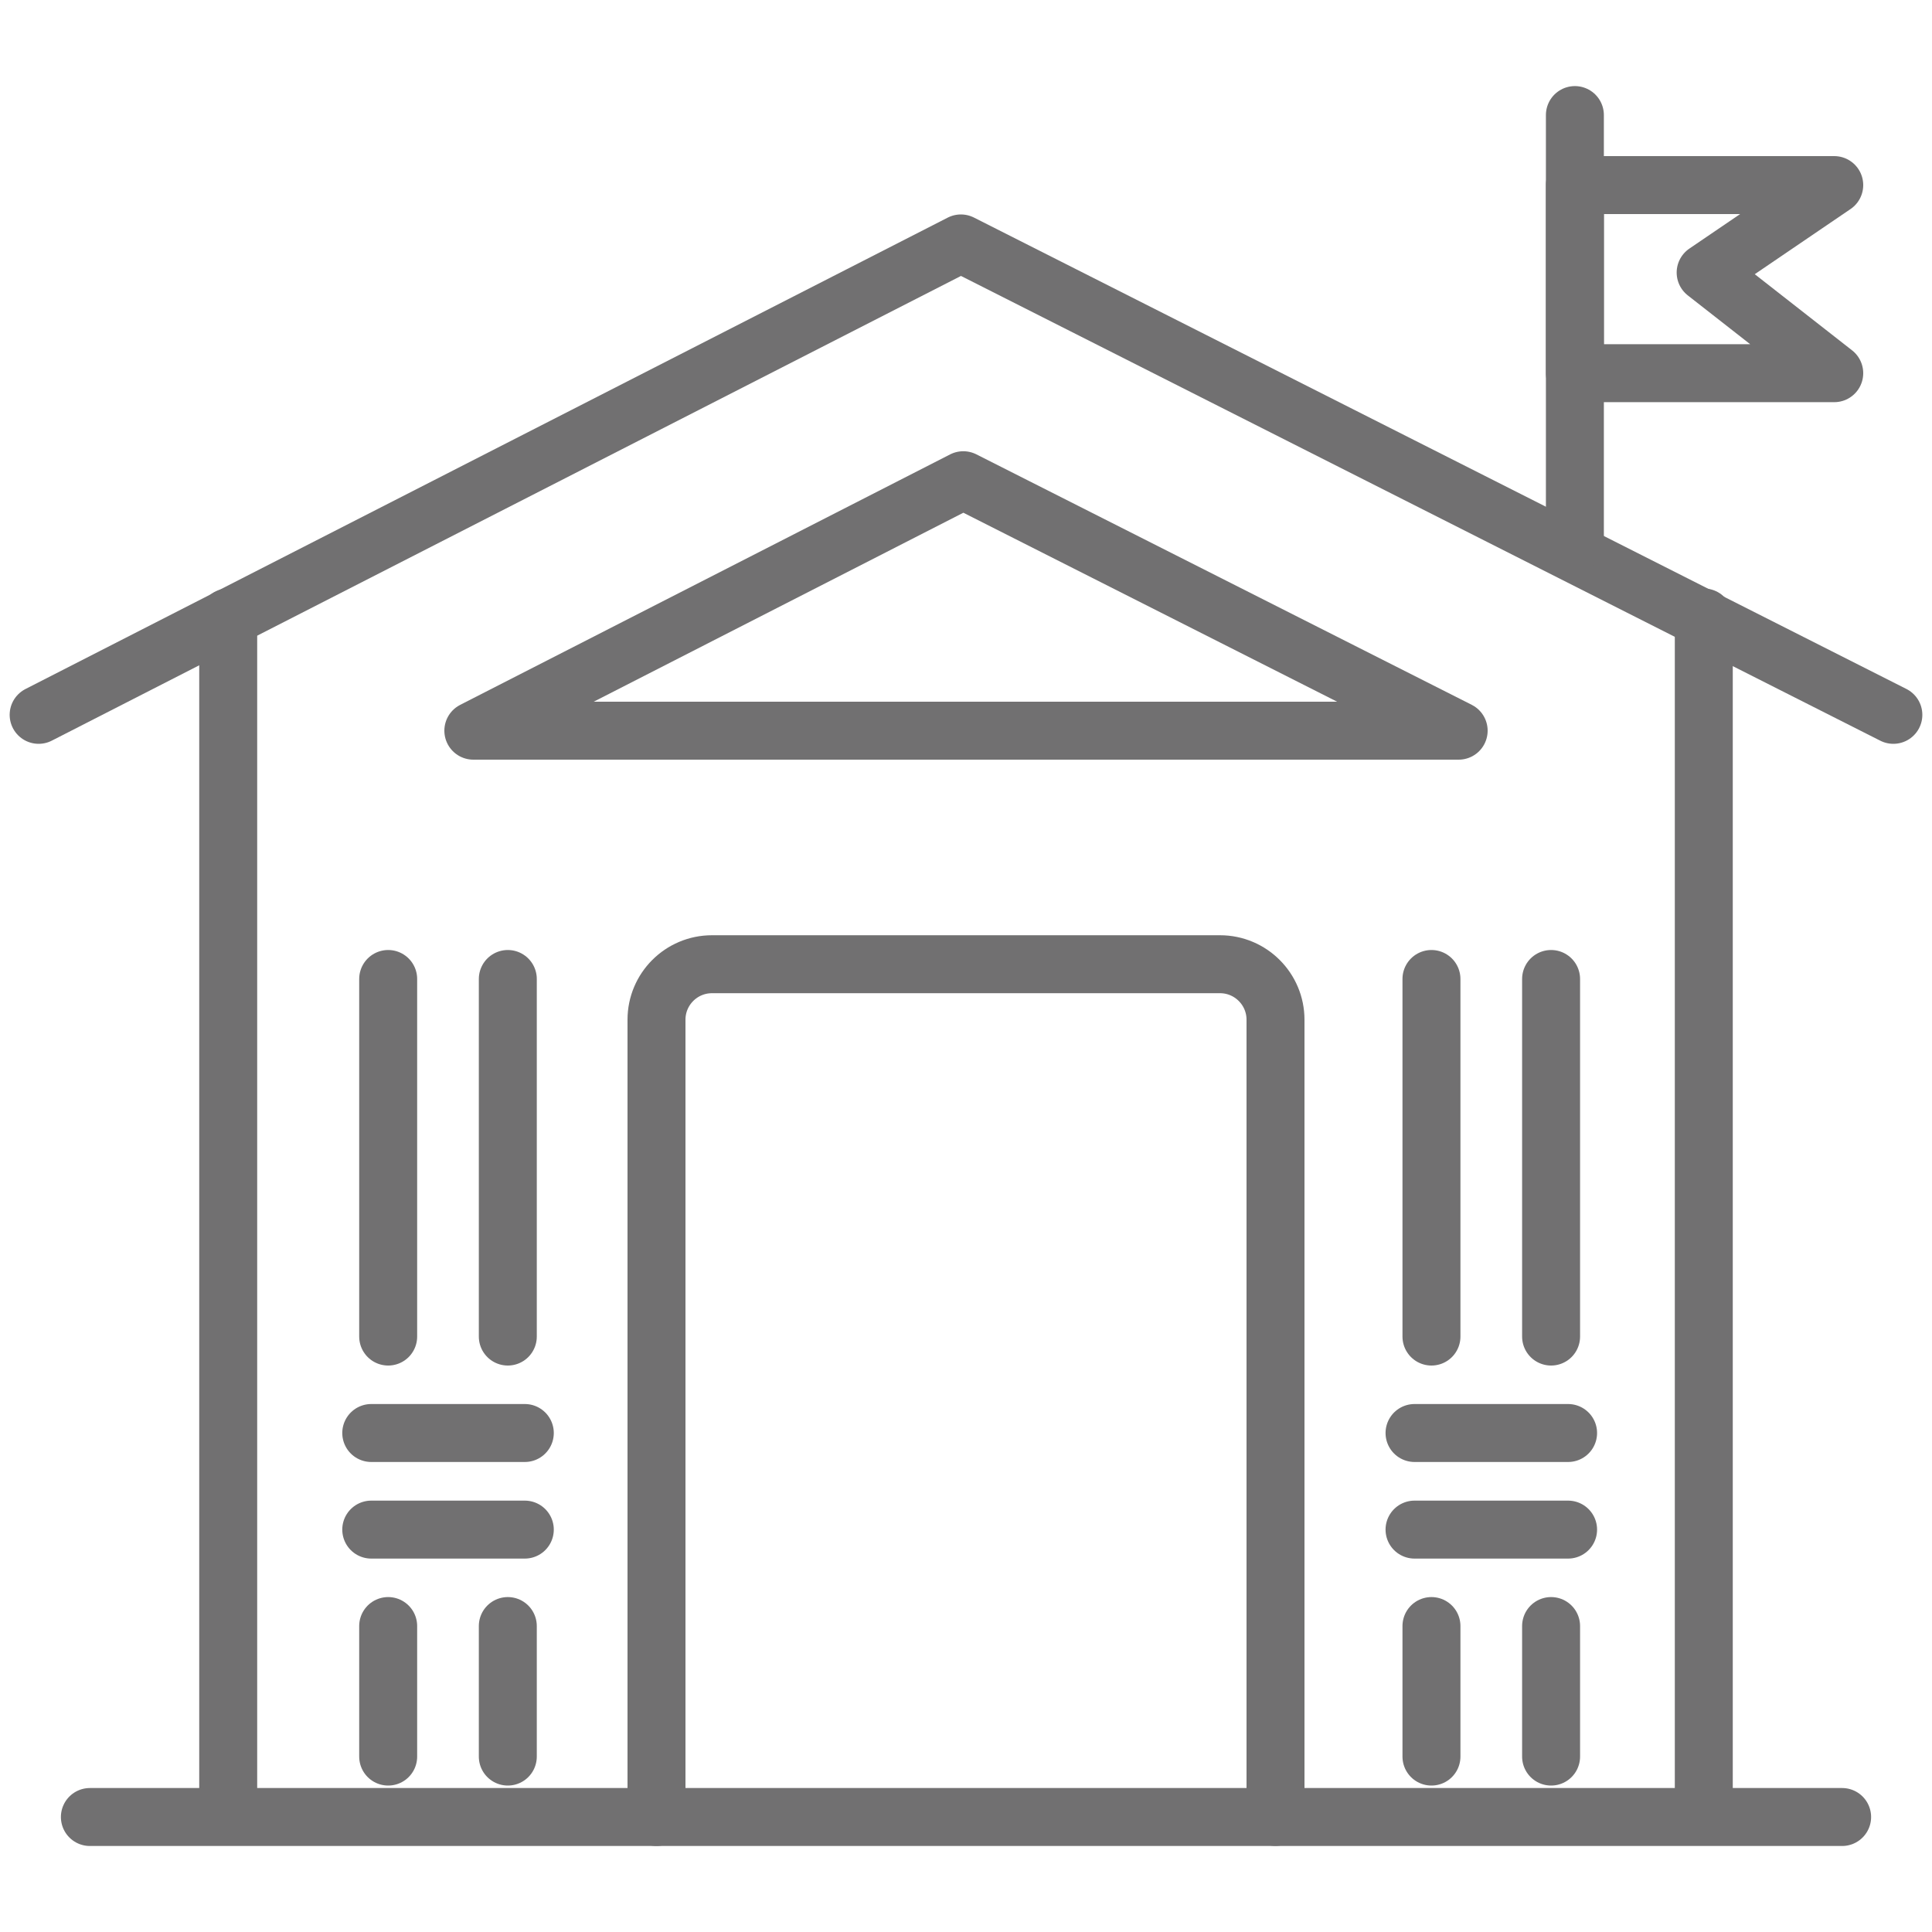
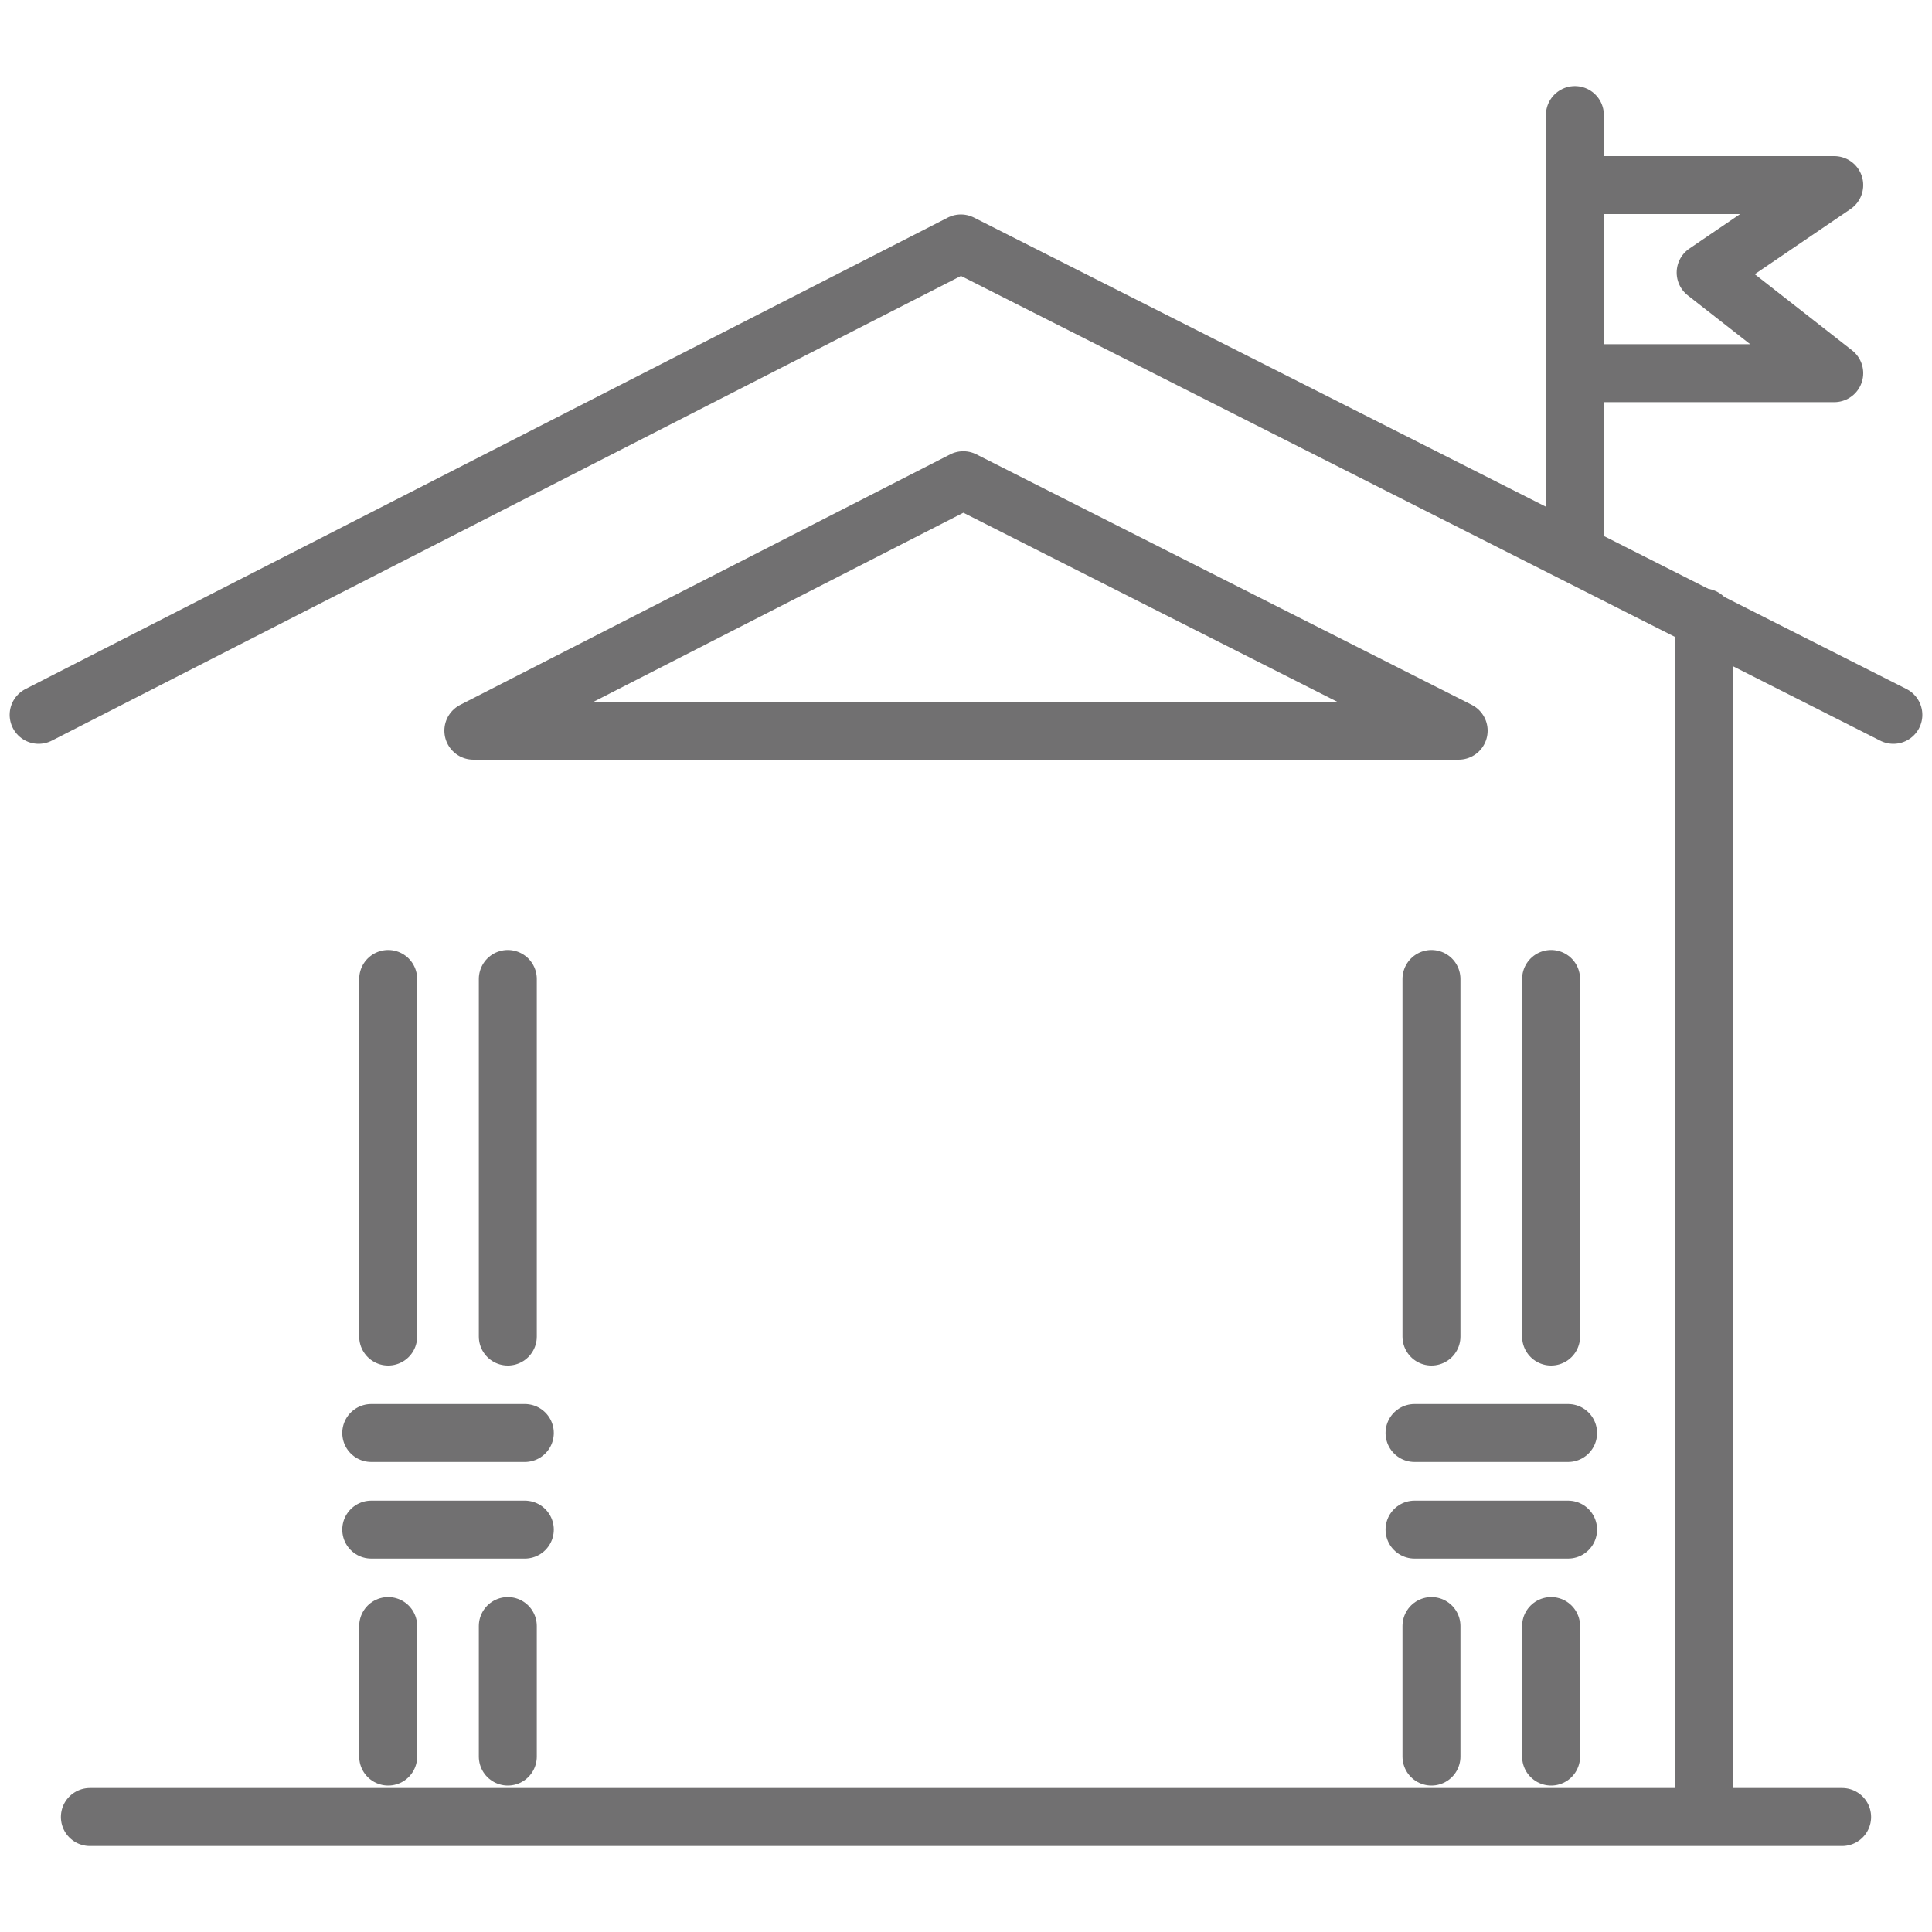
<svg xmlns="http://www.w3.org/2000/svg" version="1.1" id="Layer_1" x="0px" y="0px" width="25px" height="25px" viewBox="0 0 25 25" enable-background="new 0 0 25 25" xml:space="preserve">
  <g>
    <rect fill="none" width="25" height="25" />
  </g>
  <g>
    <polyline fill="none" stroke="#717071" stroke-width="0.75" stroke-linecap="round" stroke-linejoin="round" stroke-miterlimit="10" points="   0.5,9.25 12.434,3.15 24.5,9.25  " />
    <g>
-       <line fill="none" stroke="#717071" stroke-width="0.75" stroke-linecap="round" stroke-linejoin="round" stroke-miterlimit="10" x1="2.953" y1="7.99" x2="2.953" y2="23.355" />
      <line fill="none" stroke="#717071" stroke-width="0.75" stroke-linecap="round" stroke-linejoin="round" stroke-miterlimit="10" x1="22.047" y1="7.99" x2="22.047" y2="23.355" />
    </g>
    <g>
      <g>
        <line fill="none" stroke="#717071" stroke-width="0.75" stroke-linecap="round" stroke-linejoin="round" stroke-miterlimit="10" x1="18.523" y1="12.668" x2="18.523" y2="17.295" />
        <line fill="none" stroke="#717071" stroke-width="0.75" stroke-linecap="round" stroke-linejoin="round" stroke-miterlimit="10" x1="20.071" y1="12.668" x2="20.071" y2="17.295" />
      </g>
      <g>
        <line fill="none" stroke="#717071" stroke-width="0.75" stroke-linecap="round" stroke-linejoin="round" stroke-miterlimit="10" x1="18.523" y1="21.041" x2="18.523" y2="22.73" />
        <line fill="none" stroke="#717071" stroke-width="0.75" stroke-linecap="round" stroke-linejoin="round" stroke-miterlimit="10" x1="20.071" y1="21.041" x2="20.071" y2="22.73" />
      </g>
      <g>
        <line fill="none" stroke="#717071" stroke-width="0.75" stroke-linecap="round" stroke-linejoin="round" stroke-miterlimit="10" x1="20.291" y1="18.543" x2="18.304" y2="18.543" />
      </g>
      <g>
        <line fill="none" stroke="#717071" stroke-width="0.75" stroke-linecap="round" stroke-linejoin="round" stroke-miterlimit="10" x1="20.291" y1="19.793" x2="18.304" y2="19.793" />
      </g>
    </g>
    <g>
      <g>
        <line fill="none" stroke="#717071" stroke-width="0.75" stroke-linecap="round" stroke-linejoin="round" stroke-miterlimit="10" x1="5.023" y1="12.668" x2="5.023" y2="17.295" />
        <line fill="none" stroke="#717071" stroke-width="0.75" stroke-linecap="round" stroke-linejoin="round" stroke-miterlimit="10" x1="6.571" y1="12.668" x2="6.571" y2="17.295" />
      </g>
      <g>
        <line fill="none" stroke="#717071" stroke-width="0.75" stroke-linecap="round" stroke-linejoin="round" stroke-miterlimit="10" x1="5.023" y1="21.041" x2="5.023" y2="22.73" />
        <line fill="none" stroke="#717071" stroke-width="0.75" stroke-linecap="round" stroke-linejoin="round" stroke-miterlimit="10" x1="6.571" y1="21.041" x2="6.571" y2="22.73" />
      </g>
      <g>
        <line fill="none" stroke="#717071" stroke-width="0.75" stroke-linecap="round" stroke-linejoin="round" stroke-miterlimit="10" x1="6.791" y1="18.543" x2="4.804" y2="18.543" />
      </g>
      <g>
        <line fill="none" stroke="#717071" stroke-width="0.75" stroke-linecap="round" stroke-linejoin="round" stroke-miterlimit="10" x1="6.791" y1="19.793" x2="4.804" y2="19.793" />
      </g>
    </g>
    <line fill="none" stroke="#717071" stroke-width="0.75" stroke-linecap="round" stroke-linejoin="round" stroke-miterlimit="10" x1="23.837" y1="23.512" x2="1.163" y2="23.512" />
-     <path fill="none" stroke="#717071" stroke-width="0.75" stroke-linecap="round" stroke-linejoin="round" stroke-miterlimit="10" d="   M8.495,23.512V13.195c0-0.396,0.321-0.718,0.718-0.718h6.574c0.396,0,0.718,0.322,0.718,0.718v10.316" />
    <polygon fill="none" stroke="#717071" stroke-width="0.75" stroke-linecap="round" stroke-linejoin="round" stroke-miterlimit="10" points="   6.125,9.455 12.465,6.214 18.875,9.455  " />
    <g>
      <polygon fill="none" stroke="#717071" stroke-width="0.75" stroke-linecap="round" stroke-linejoin="round" stroke-miterlimit="10" points="    23.735,4.829 20.379,4.829 20.379,2.395 23.735,2.395 22.071,3.527   " />
      <line fill="none" stroke="#717071" stroke-width="0.75" stroke-linecap="round" stroke-linejoin="round" stroke-miterlimit="10" x1="20.379" y1="1.489" x2="20.379" y2="7.036" />
    </g>
  </g>
</svg>